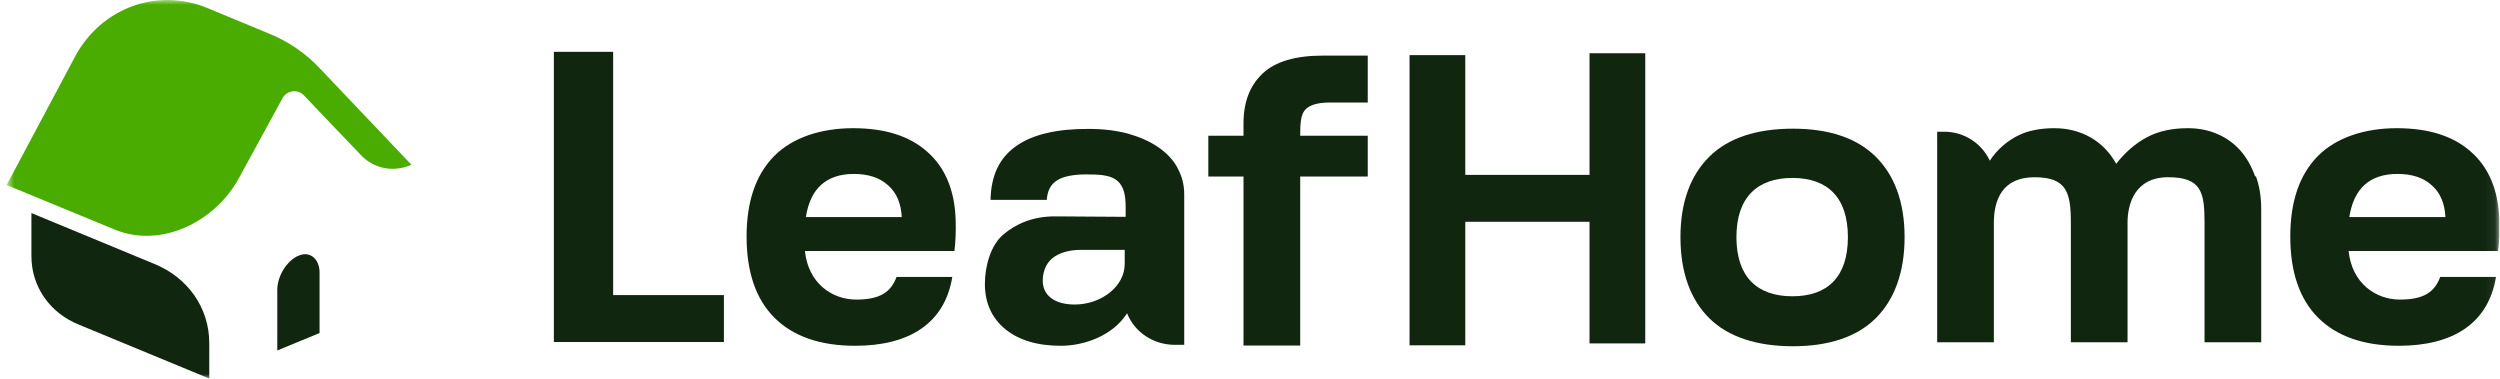
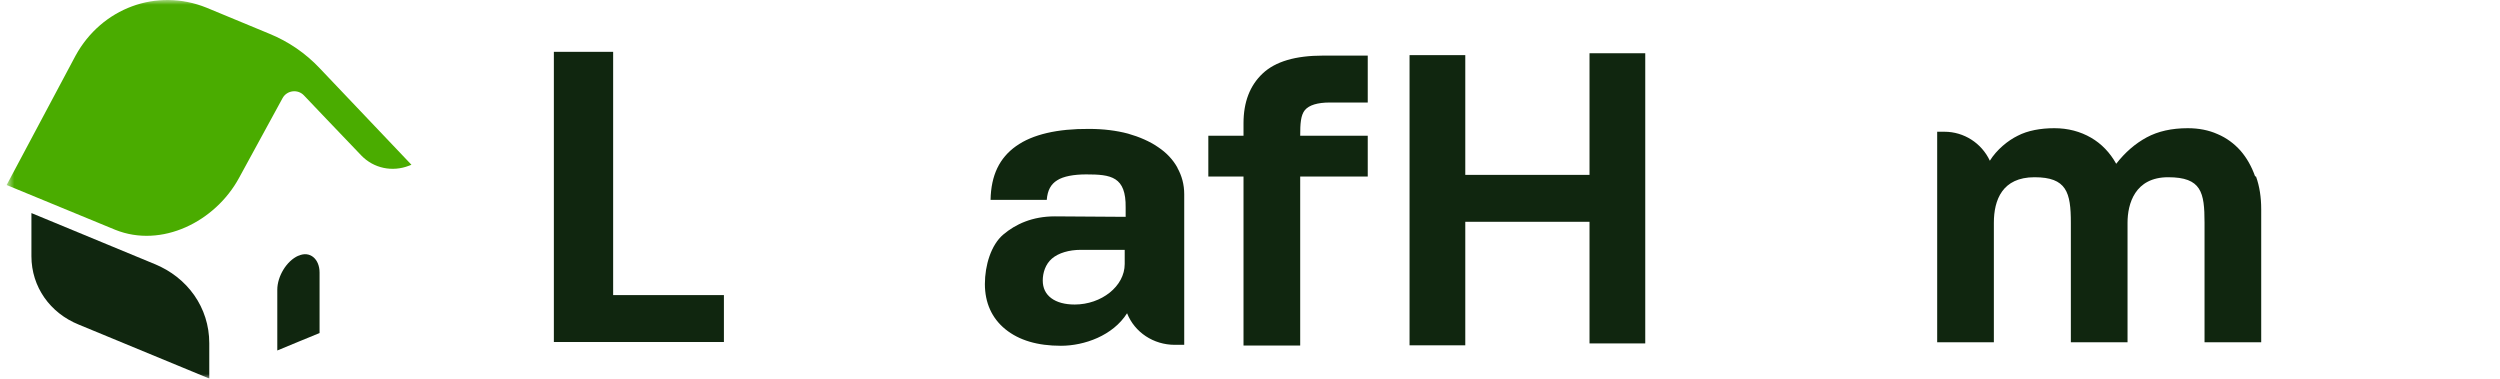
<svg xmlns="http://www.w3.org/2000/svg" width="264" height="40" viewBox="0 0 264 40" fill="none">
  <mask id="mask0_4_685" style="mask-type:luminance" maskUnits="userSpaceOnUse" x="0" y="-1" width="264" height="41">
    <path d="M263.925 -0.001H0.7V39.999H263.925V-0.001Z" fill="white" />
  </mask>
  <g mask="url(#mask0_4_685)">
    <path d="M124.331 17.695C123.857 16.849 123.184 16.127 122.286 15.53C121.413 14.932 120.341 14.459 119.119 14.111C117.896 13.787 116.525 13.613 115.003 13.613C111.686 13.588 109.042 14.185 107.297 15.43C105.551 16.675 104.653 18.492 104.603 21.105H110.539C110.614 20.085 110.988 19.438 111.636 19.04C112.285 18.616 113.407 18.417 114.704 18.417C117.323 18.417 118.919 18.641 118.869 21.927V22.898L111.387 22.848C109.018 22.848 107.247 23.669 105.95 24.765C104.653 25.86 104.004 28.026 104.004 29.992C104.004 31.959 104.728 33.602 106.174 34.772C107.621 35.942 109.566 36.514 112.035 36.514C114.504 36.514 117.522 35.444 119.019 33.079C119.817 35.095 121.812 36.414 124.057 36.414H125.054V20.508C125.054 19.488 124.805 18.566 124.331 17.72V17.695ZM113.507 32.158C112.459 32.158 111.611 31.934 111.013 31.486C110.414 31.038 110.115 30.415 110.115 29.619C110.115 28.822 110.389 27.901 111.088 27.304C111.786 26.706 112.908 26.383 114.13 26.383H118.769V27.876C118.769 30.241 116.3 32.158 113.482 32.158H113.507Z" fill="#10260F" />
    <path d="M58.488 5.473H64.748V31.162H76.445V36.116H58.488V5.473Z" fill="#10260F" />
-     <path d="M131.315 36.489V18.641H127.599V14.335H131.315V13.015C131.315 10.775 131.988 9.032 133.335 7.763C134.681 6.493 136.802 5.871 139.72 5.871H144.434V10.825H140.444C139.121 10.825 138.248 11.099 137.799 11.621C137.351 12.169 137.301 13.065 137.301 14.335H144.434V18.641H137.301V36.489H131.315Z" fill="#10260F" />
-     <path d="M177.456 25.038C177.456 21.329 178.528 18.492 180.523 16.525C182.519 14.559 185.512 13.588 189.327 13.588C193.142 13.588 196.037 14.559 198.057 16.525C200.052 18.492 201.125 21.329 201.125 25.038C201.125 28.747 200.052 31.66 198.057 33.627C196.062 35.593 193.094 36.564 189.327 36.564C185.562 36.564 182.519 35.593 180.523 33.627C178.528 31.66 177.456 28.797 177.456 25.038ZM183.366 25.038C183.366 29.196 185.512 31.287 189.277 31.287C193.044 31.287 195.138 29.196 195.138 25.038C195.138 20.881 193.019 18.79 189.277 18.79C185.537 18.79 183.366 20.881 183.366 25.038Z" fill="#10260F" />
+     <path d="M131.315 36.489V18.641H127.599V14.335H131.315V13.015C131.315 10.775 131.988 9.032 133.335 7.763C134.681 6.493 136.802 5.871 139.72 5.871H144.434V10.825H140.444C139.121 10.825 138.248 11.099 137.799 11.621C137.351 12.169 137.301 13.065 137.301 14.335H144.434V18.641H137.301V36.489Z" fill="#10260F" />
    <path d="M238.137 18.616C237.762 17.571 237.263 16.674 236.59 15.903C235.917 15.156 235.119 14.559 234.17 14.16C233.222 13.737 232.175 13.538 231.028 13.538C229.332 13.538 227.886 13.862 226.688 14.509C225.492 15.156 224.419 16.077 223.471 17.297C222.822 16.127 221.925 15.181 220.802 14.534C219.679 13.887 218.383 13.538 216.937 13.538C215.49 13.538 214.119 13.787 213.071 14.335C212.049 14.832 210.851 15.803 210.128 16.973C209.254 15.106 207.384 13.912 205.339 13.912H204.566V36.141H210.552V23.52C210.552 21.105 211.45 18.716 214.841 18.716C218.233 18.716 218.682 20.309 218.682 23.52V36.141H224.668V23.52C224.668 21.529 225.442 18.716 228.958 18.716C232.475 18.716 232.799 20.309 232.799 23.52V36.141H238.784V22.101C238.784 20.831 238.611 19.686 238.236 18.641L238.137 18.616Z" fill="#10260F" />
-     <path d="M94.677 29.245C94.078 30.838 92.956 31.635 90.412 31.635C87.868 31.635 85.349 29.917 85 26.507H100.787C100.837 26.084 100.887 25.561 100.912 24.989C100.937 24.416 100.937 23.769 100.912 23.072C100.787 20.035 99.79 17.67 97.919 16.027C96.049 14.36 93.455 13.538 90.088 13.538C86.721 13.538 83.703 14.509 81.757 16.475C79.812 18.442 78.839 21.28 78.839 24.989C78.839 28.698 79.812 31.585 81.782 33.552C83.753 35.518 86.596 36.514 90.312 36.514C96.049 36.514 99.765 34.124 100.563 29.245H94.677ZM90.162 18.367C91.709 18.367 92.906 18.765 93.804 19.587C94.702 20.384 95.151 21.504 95.225 22.923H85.1C85.573 19.886 87.269 18.367 90.188 18.367H90.162Z" fill="#10260F" />
-     <path d="M257.689 29.245C257.092 30.838 255.969 31.635 253.425 31.635C250.881 31.635 248.362 29.917 248.013 26.507H263.8C263.85 26.084 263.9 25.561 263.925 24.989V23.072C263.8 20.035 262.803 17.67 260.932 16.027C259.062 14.36 256.468 13.538 253.101 13.538C249.734 13.538 246.716 14.509 244.77 16.475C242.825 18.442 241.853 21.28 241.853 24.989C241.853 28.698 242.825 31.585 244.795 33.552C246.766 35.518 249.61 36.514 253.325 36.514C259.062 36.514 262.778 34.124 263.577 29.245H257.689ZM253.175 18.367C254.722 18.367 255.919 18.765 256.817 19.587C257.714 20.384 258.163 21.504 258.238 22.923H248.088C248.562 19.886 250.257 18.367 253.175 18.367Z" fill="#10260F" />
    <path d="M167.853 5.623V18.467H154.734V5.822H148.848V36.465H154.734V23.421H167.853V36.265H173.739V5.623H167.853Z" fill="#10260F" />
    <path d="M22.099 39.974L8.307 34.274C5.289 33.054 3.318 30.291 3.318 27.055V22.5L16.312 27.876C19.804 29.295 22.099 32.481 22.099 36.24V39.999V39.974Z" fill="#10260F" />
    <path d="M31.501 27.005C30.254 27.553 29.282 29.196 29.282 30.59V37.012L31.501 36.091L33.746 35.17V28.772C33.746 27.378 32.748 26.457 31.526 27.005H31.501Z" fill="#10260F" />
    <path d="M33.771 7.216C32.275 5.623 30.454 4.378 28.434 3.557L21.825 0.818C16.537 -1.322 10.726 0.868 7.982 5.872L0.7 19.538L12.172 24.267C17.061 26.234 22.723 23.421 25.241 18.791L29.831 10.377C30.279 9.531 31.452 9.381 32.1 10.078L34.495 12.593L38.161 16.426C39.458 17.77 41.428 18.193 43.199 17.496L43.448 17.397L33.771 7.216Z" fill="#4AAC00" />
  </g>
</svg>